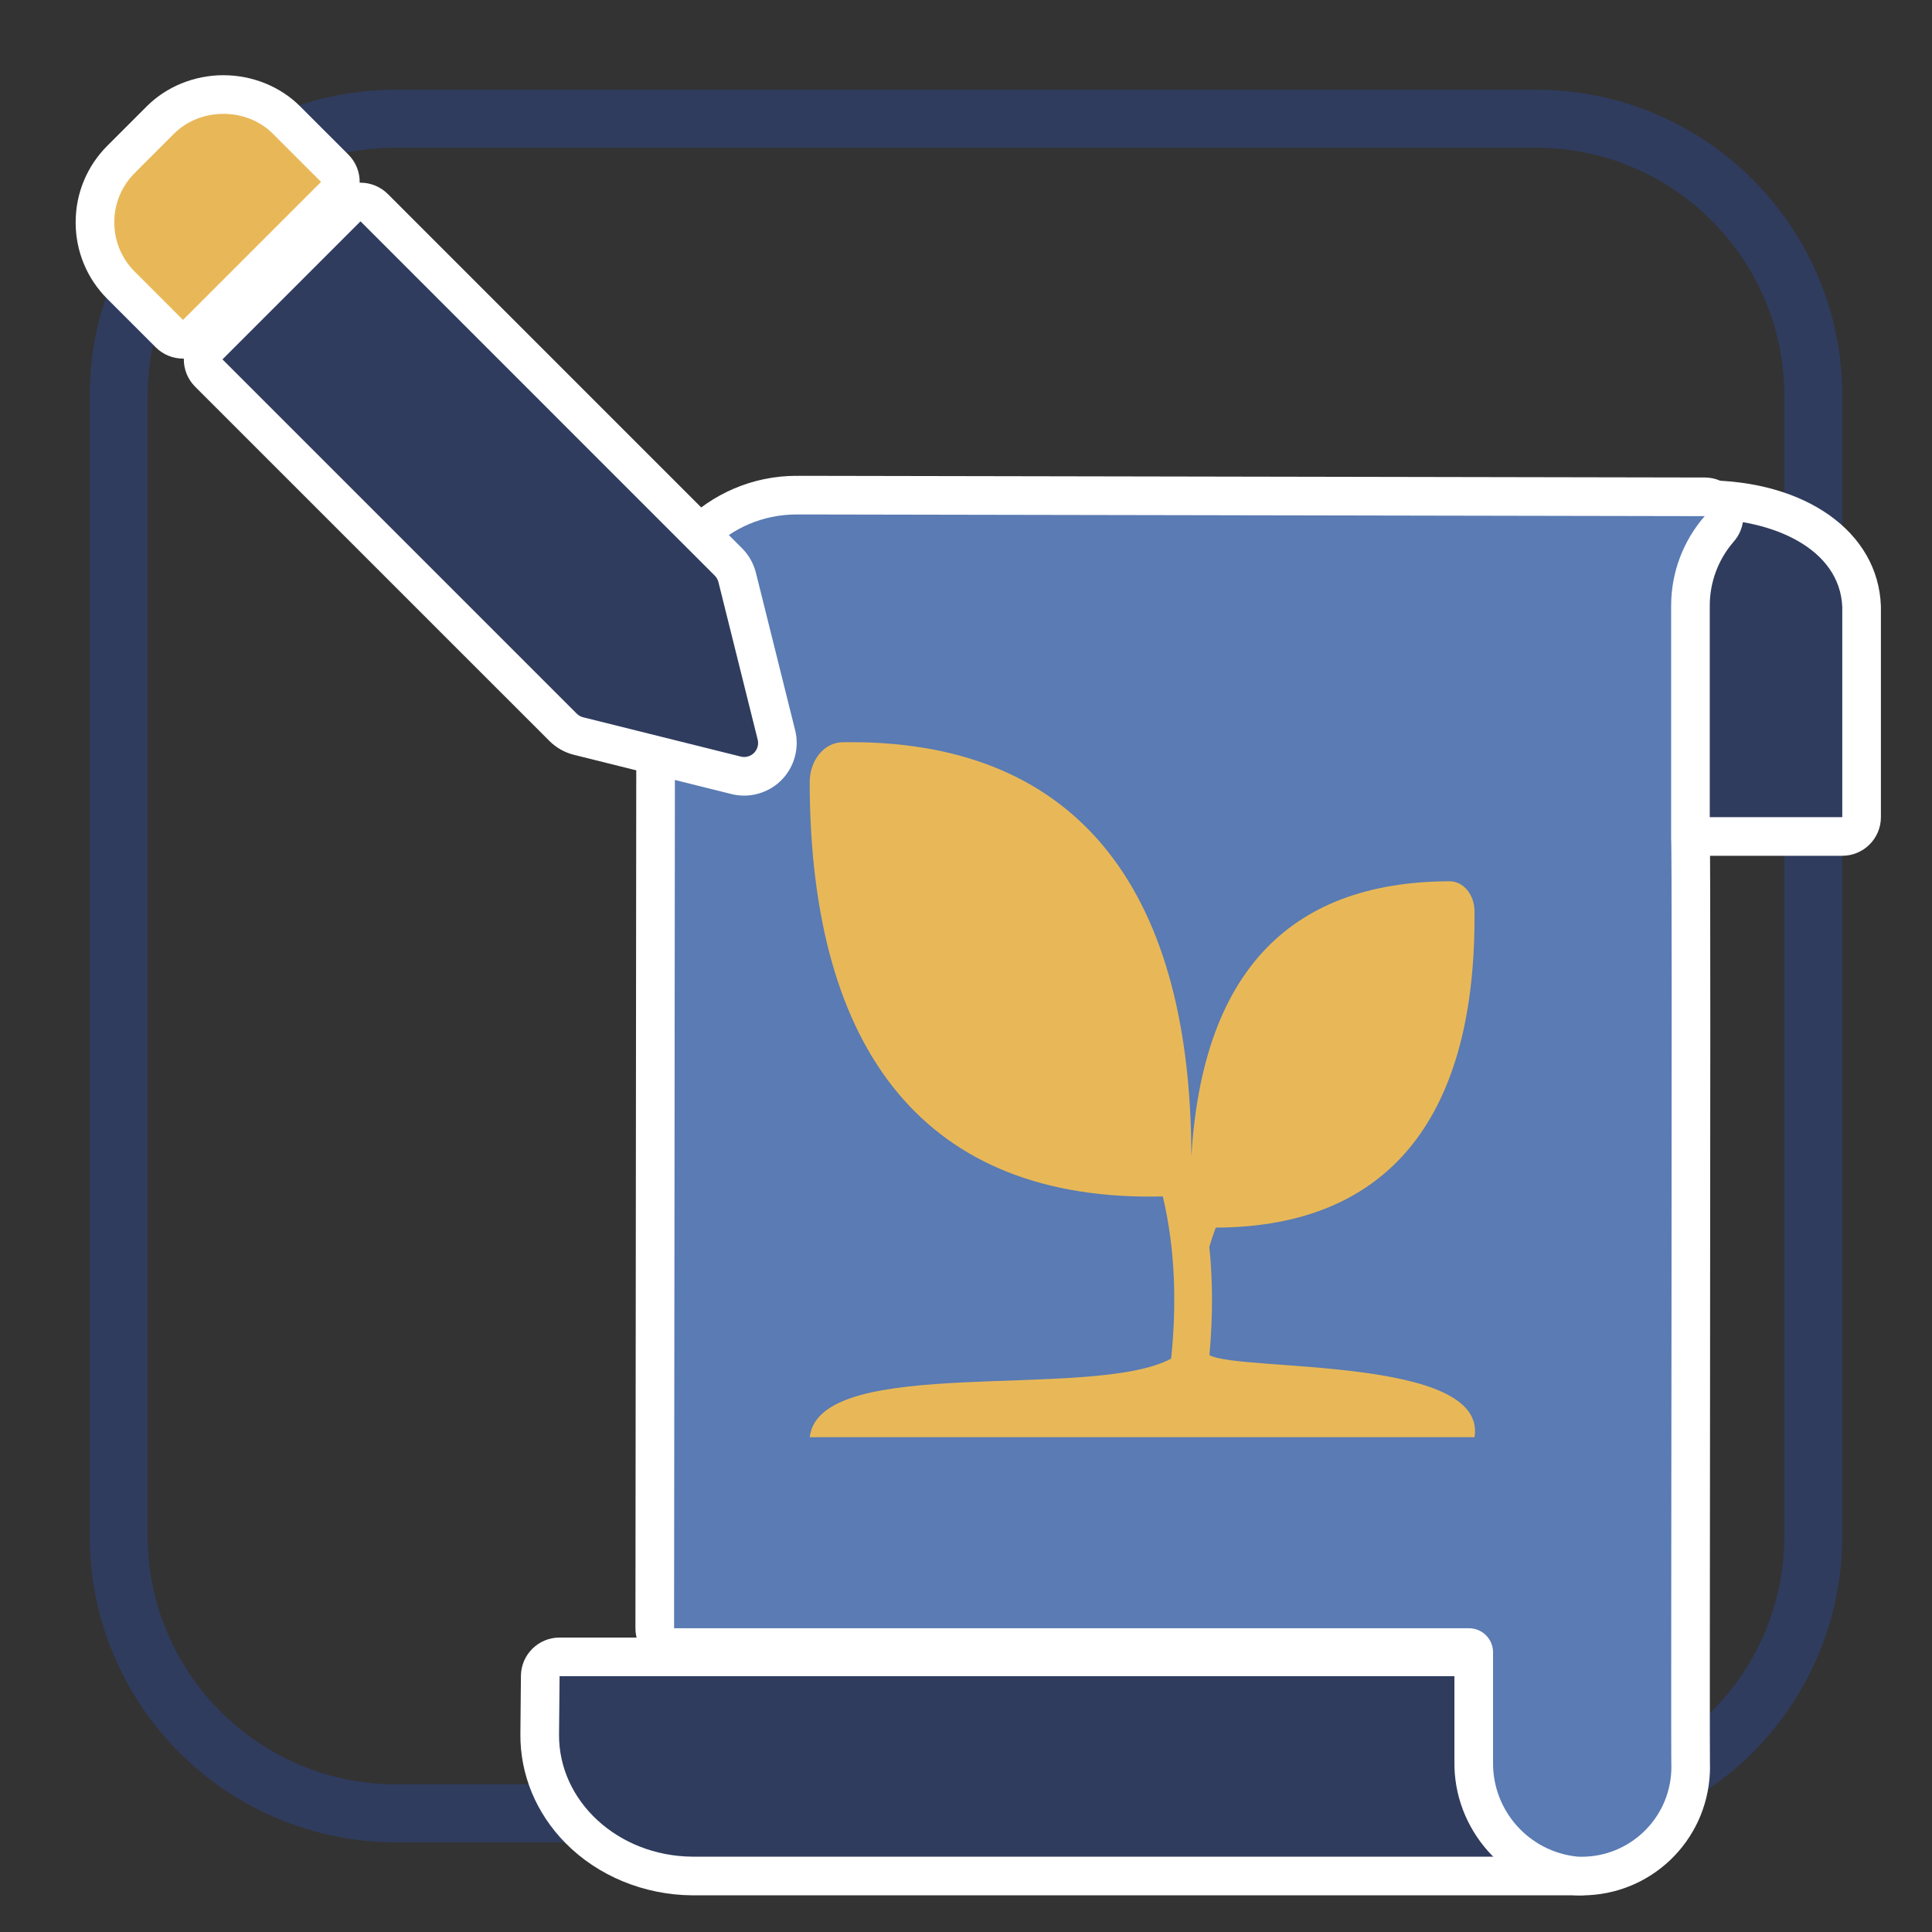
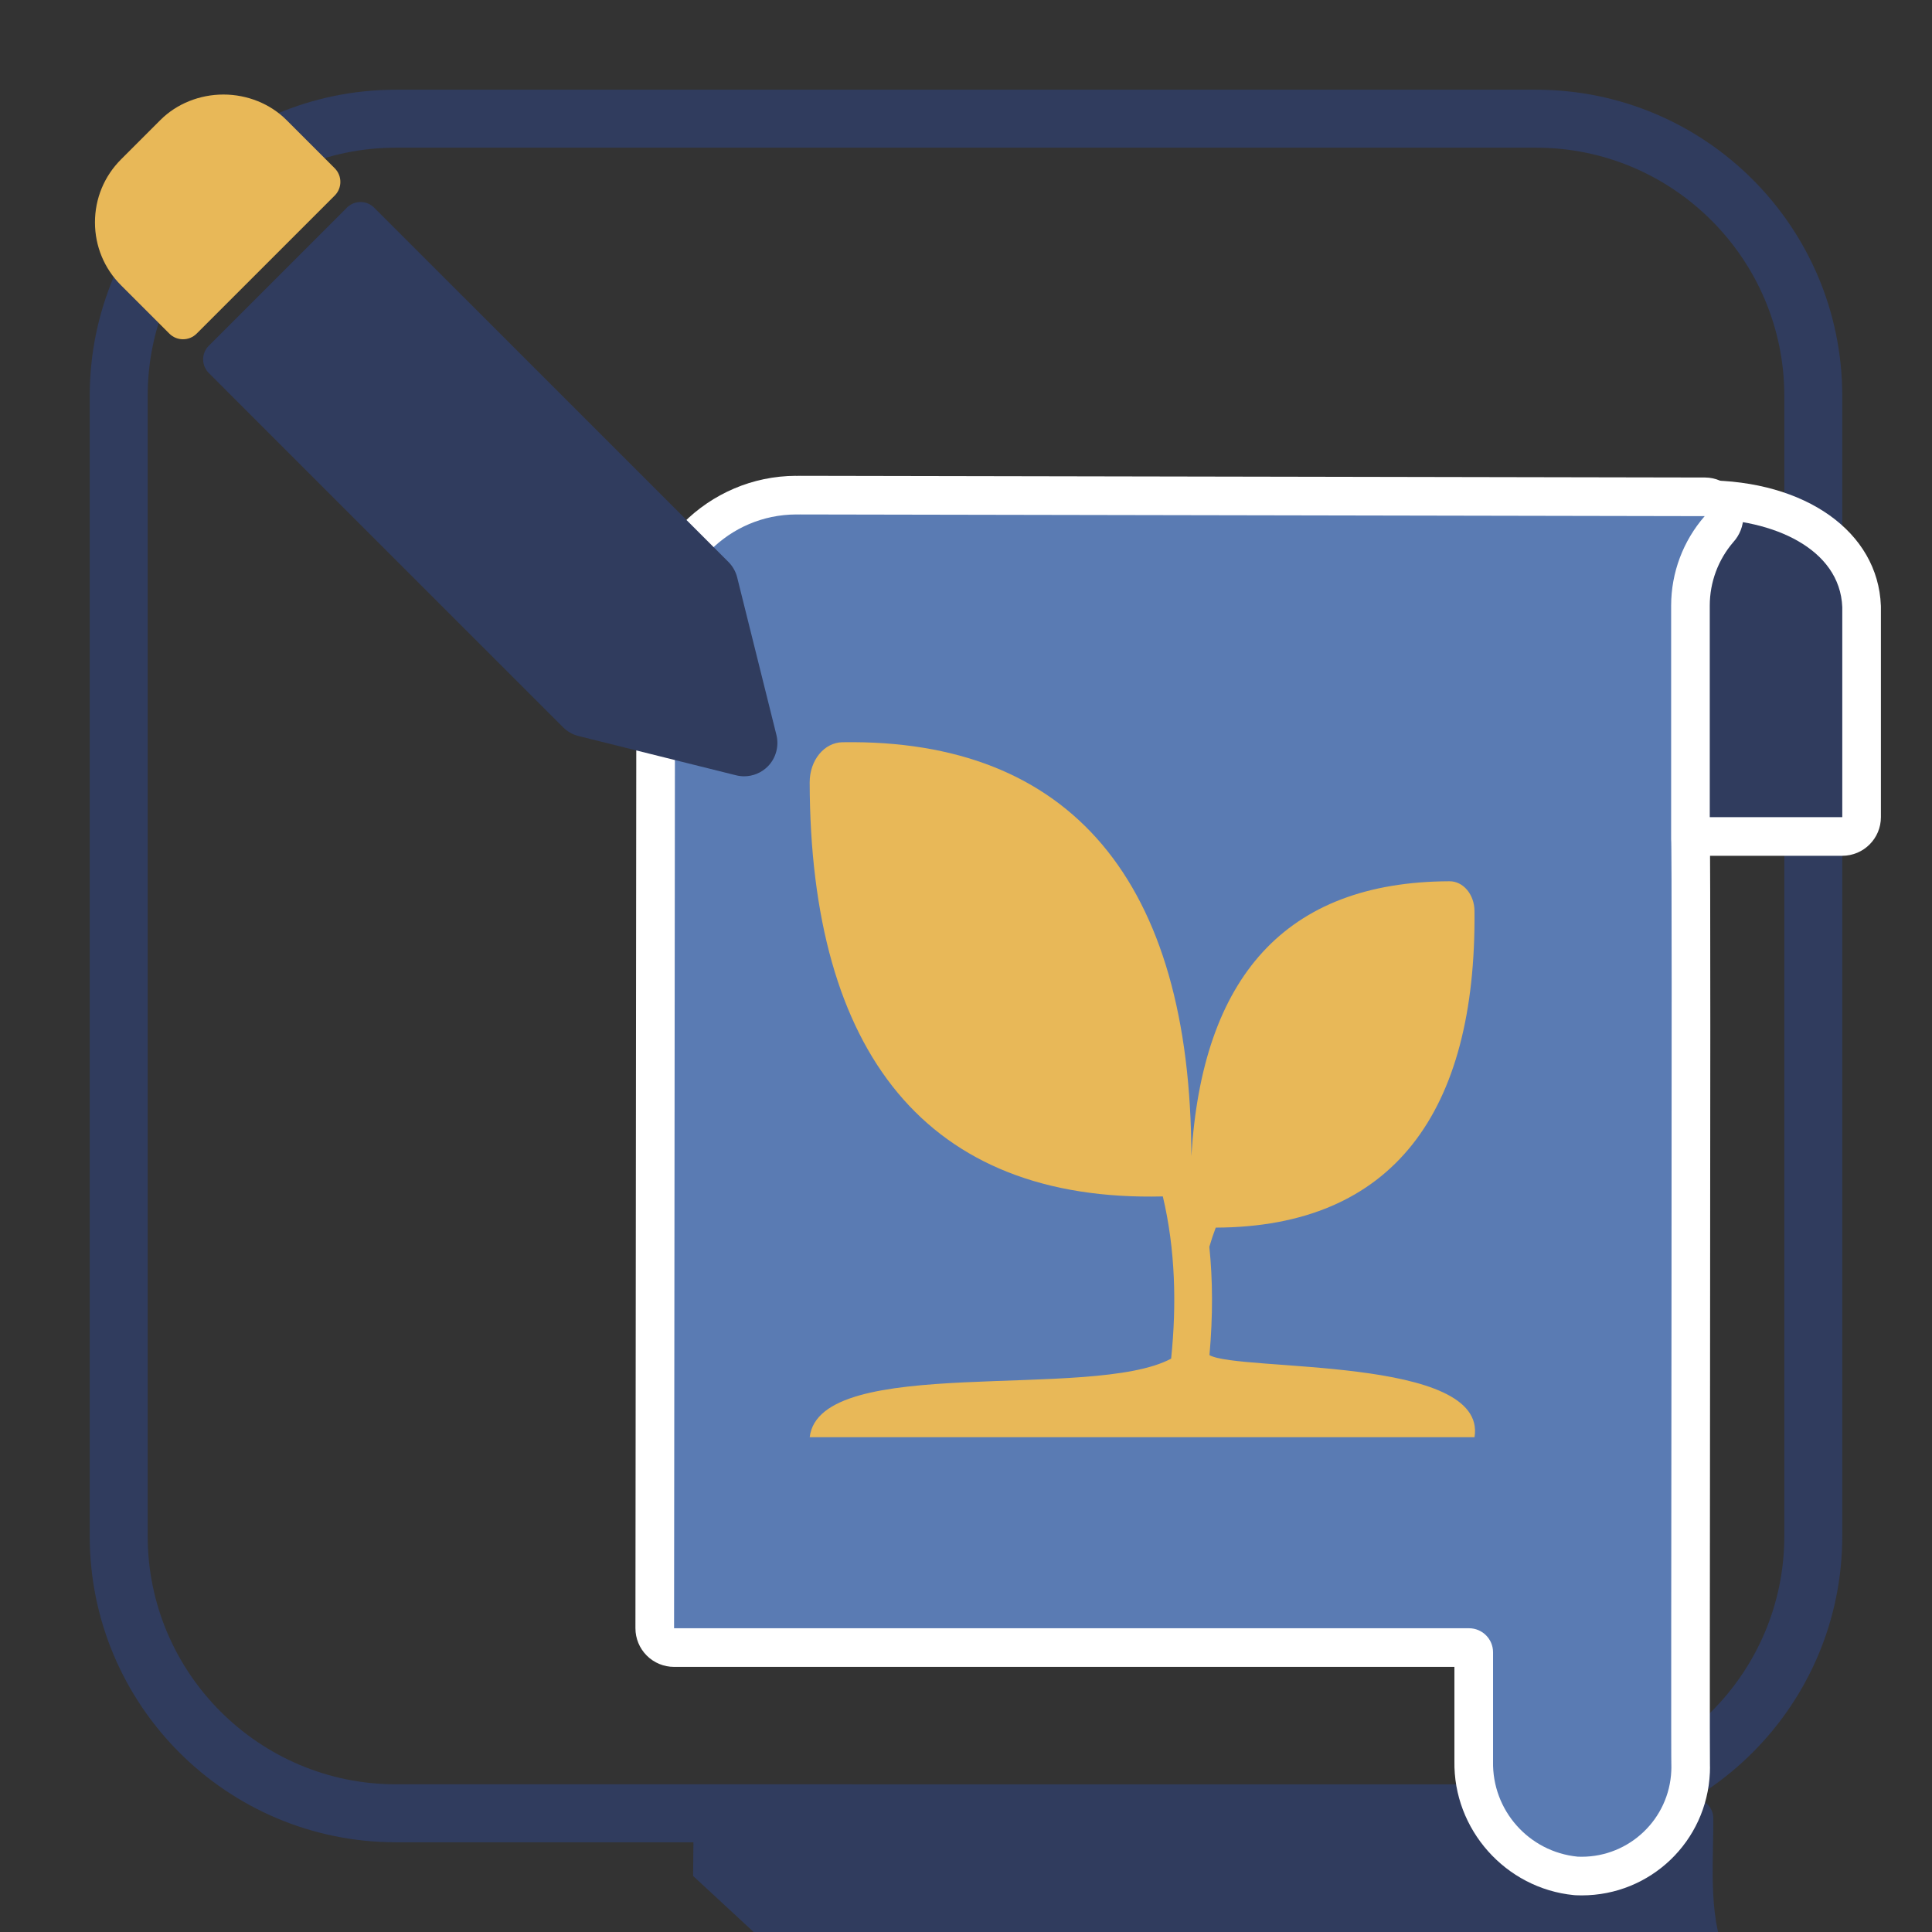
<svg xmlns="http://www.w3.org/2000/svg" id="Layer_1" data-name="Layer 1" width="200" height="200" viewBox="0 0 200 200">
  <rect x="0" y="0" width="200" height="200" fill="#333333" stroke="none" />
  <defs>
    <style>      .cls-1 {        fill: #fff;      }      .cls-2 {        fill: #303c5e;      }      .cls-3 {        fill: #5a7bb3;      }      .cls-4 {        fill: #e8b858;      }    </style>
  </defs>
  <path class="cls-2" d="m159.005,15.287c14.176,0,25.708,11.533,25.708,25.708v118.009c0,14.176-11.533,25.708-25.708,25.708H40.995c-14.176,0-25.708-11.533-25.708-25.708V40.995c0-14.176,11.533-25.708,25.708-25.708h118.009m0-6H40.995c-17.512,0-31.708,14.196-31.708,31.708v118.009c0,17.512,14.196,31.708,31.708,31.708h118.009c17.512,0,31.708-14.196,31.708-31.708V40.995c0-17.512-14.196-31.708-31.708-31.708h0Z" />
  <g>
-     <path class="cls-2" d="m71.751,194.201c-4.557-.036-8.823-1.796-11.804-4.83-2.664-2.712-4.111-6.216-4.076-9.868l.055-6.003c.01-1.097.902-1.981,2-1.981h101.553c1.101,0,1.994.889,2,1.988.005.887-.013,1.818-.031,2.778-.1,5.208-.213,11.111,3.444,14.437.611.556.817,1.43.52,2.201-.298.771-1.039,1.278-1.865,1.278h-91.796Z" />
-     <path class="cls-1" d="m159.479,173.518c.034,5.991-.996,14.079,4.068,18.683h-91.796c-.027-0-.054-0-.081-0-7.688-.061-13.866-5.738-13.798-12.678l.055-6.004h101.553m0-4H57.926c-2.195,0-3.98,1.769-4,3.964l-.055,6.004c-.041,4.184,1.61,8.193,4.649,11.287,3.35,3.41,8.131,5.388,13.117,5.428l.103.001,91.806 0c1.653,0,3.135-1.016,3.731-2.557.596-1.541.183-3.29-1.04-4.402-2.985-2.714-2.886-7.902-2.79-12.92.019-.98.036-1.906.031-2.827-.013-2.2-1.8-3.977-4-3.977h0Z" />
+     <path class="cls-2" d="m71.751,194.201l.055-6.003c.01-1.097.902-1.981,2-1.981h101.553c1.101,0,1.994.889,2,1.988.005.887-.013,1.818-.031,2.778-.1,5.208-.213,11.111,3.444,14.437.611.556.817,1.43.52,2.201-.298.771-1.039,1.278-1.865,1.278h-91.796Z" />
  </g>
  <g>
    <path class="cls-2" d="m162.228,86.59c-1.104,0-2-.896-2-2v-21.735c.324-7.675,8.646-11.132,16.243-11.132,7.617,0,15.949,3.459,16.24,11.055l.002,21.812c0,1.104-.896,2-2,2h-28.485Z" />
    <path class="cls-1" d="m176.47,53.723c7.004,0,14.009,3.05,14.242,9.132v21.735h-28.486v-21.735c.259-6.094,7.251-9.132,14.243-9.132m0-4c-10.415,0-17.916,5.33-18.24,12.962-.002.057-.004.113-.004.17v21.735c0,2.209,1.791,4,4,4h28.486c2.209,0,4-1.791,4-4v-21.735c0-.051-.001-.102-.003-.154-.294-7.641-7.794-12.978-18.239-12.978h0Z" />
  </g>
  <g>
    <path class="cls-3" d="m163.733,194.21c-.166,0-.333-.003-.501-.011-.036-.002-.072-.004-.108-.008-6.054-.596-10.693-5.826-10.562-11.908v-11.246c-.001-.262-.22-.48-.487-.481h-82.293c-.531,0-1.04-.211-1.415-.587-.375-.375-.585-.884-.585-1.415l.099-102.769c.03-7.984,6.545-14.499,14.523-14.528v.009c.159-.01.307-.01.437-.01,3.604,0,29.199.051,52.718.098,19.991.04,38.481.077,40.69.077,0,0,.21-0.0.221-0.0.528,0,1.054.208,1.444.616.717.748.744,1.919.063,2.699-1.919,2.2-2.978,5.02-2.98,7.941v24.214h-.06c.092,1.005.097,2.651.104,5.445.009,3.434.012,8.291.012,13.993-.001,11.401-.015,26.182-.027,39.717-.019,18.319-.035,35.632-.008,36.782.004.05.005.1.005.149-.001.139-.005.277-.011.416-.266,6.061-5.219,10.806-11.276,10.806h-.001Z" />
    <path class="cls-1" d="m82.842,53.256c6.676,0,88.556.175,93.403.175.148,0,.224-0.0.225-.001-2.238,2.564-3.471,5.851-3.474,9.255v24.216c.146.057-.053,95.989.025,96.07-.001.116-.004.233-.009.349-.218,4.991-4.333,8.89-9.28,8.89-.137,0-.275-.003-.413-.009-5.051-.497-8.868-4.8-8.758-9.875v-11.289c-.004-1.369-1.113-2.477-2.481-2.481h-82.3l.099-102.769c.026-6.909,5.621-12.504,12.53-12.53 0-.001.148-.001.432-.001m93.628.175h.005m-93.633-4.175c-.114,0-.267,0-.447.009l-0-.008c-9.073.034-16.481,7.442-16.515,16.515l-.099,102.78c-.001,1.062.42,2.08,1.17,2.831.75.751,1.768,1.173,2.83,1.173h80.781l-0,9.731c-.129,7.101,5.294,13.199,12.367,13.895.072.007.145.012.217.015.196.009.393.013.587.013,7.133,0,12.964-5.585,13.276-12.715.007-.167.011-.333.012-.5 0-.078-.001-.155-.005-.232-.026-1.426-.009-18.586.008-36.739.013-13.532.027-28.304.028-39.698 0-5.701-.003-10.556-.012-13.988-.004-1.724-.01-3.09-.017-4.027-.003-.451-.007-.929-.048-1.409h.021v-24.216c.002-2.409.866-4.738,2.437-6.566.646-.71,1.039-1.654,1.039-2.689,0-2.202-1.777-3.988-3.975-4-.009-0-.019-0-.028-0-.018,0-.036 0-.054 0l-.17 0c-2.226,0-20.949-.037-40.771-.077-22.979-.046-49.024-.098-52.632-.098h0Z" />
  </g>
  <path class="cls-4" d="m83.819,148.778c1.032-8.705,29.25-3.731,37.416-8.133.578-5.568.441-11.307-.859-16.791-24.46.597-36.507-14.877-36.558-42.863,0-2.289,1.497-4.123,3.397-4.155,23.6-.37,36.064,14.359,36.115,42.847,1.123-18.467,9.689-28.396,26.706-28.455,1.432-.016,2.59,1.364,2.603,3.073.199,20.828-8.429,32.718-26.784,32.782-.247.643-.469,1.317-.664,1.991.352,3.386.378,7.117.013,11.209h0c3.058,1.74,28.814.041,27.438,8.494h-68.824Z" />
  <g>
    <path class="cls-2" d="m77.036,80.362c-.28,0-.561-.035-.835-.103l-16.312-4.065c-.604-.15-1.158-.464-1.601-.907L21.615,38.617c-.375-.375-.586-.884-.586-1.414s.211-1.039.586-1.414l14.291-14.291c.375-.375.884-.586,1.414-.586h0c.53,0,1.039.211,1.414.586l36.67,36.672c.441.442.754.993.906,1.594l4.066,16.321c.289,1.169-.059,2.42-.908,3.27-.64.64-1.527,1.007-2.433,1.007Z" />
-     <path class="cls-1" d="m37.32,22.913l36.67,36.673c.184.185.318.419.381.67l4.065,16.314c.122.491-.023,1.013-.381,1.372-.271.271-.641.421-1.019.421-.116,0-.234-.014-.349-.043l-16.314-4.065c-.254-.063-.485-.196-.67-.381L23.029,37.203l14.291-14.291m0-4c-1.061-0-2.078.421-2.829,1.172l-14.291,14.291c-.75.75-1.172,1.768-1.172,2.829 0,1.061.421,2.078,1.172,2.828l36.673,36.67c.699.699,1.574,1.195,2.53,1.433l16.315,4.065c.422.107.869.162,1.317.162,1.433,0,2.835-.581,3.847-1.593,1.341-1.341,1.892-3.319,1.435-5.161l-4.066-16.32c-.243-.962-.736-1.831-1.43-2.527L40.148,20.084c-.75-.75-1.768-1.172-2.828-1.172h0Z" />
  </g>
  <g>
    <path class="cls-4" d="m18.944,35.121c-.512,0-1.024-.195-1.414-.586l-5-5c-1.741-1.74-2.699-4.055-2.699-6.518,0-2.463.959-4.778,2.699-6.518l4.082-4.082c1.671-1.672,4.047-2.631,6.518-2.631,2.471,0,4.847.959,6.519,2.631l5,5c.781.781.781,2.047,0,2.828l-14.29,14.29c-.39.391-.902.586-1.414.586Z" />
-     <path class="cls-1" d="m23.13,11.785c1.871,0,3.741.682,5.104,2.045l5,5-14.29,14.29-5-5c-1.363-1.362-2.113-3.175-2.113-5.104s.751-3.742,2.113-5.104l4.082-4.082c1.364-1.364,3.234-2.045,5.104-2.045m0-4c-2.997,0-5.888,1.172-7.932,3.217l-4.082,4.082c-2.118,2.118-3.285,4.936-3.285,7.933,0,2.998,1.167,5.815,3.286,7.933l5,5c.781.781,1.805,1.172,2.828,1.172s2.047-.391,2.828-1.172l14.29-14.29c1.562-1.562,1.562-4.095,0-5.657l-5-5c-2.044-2.044-4.935-3.217-7.933-3.217h0Z" />
  </g>
</svg>